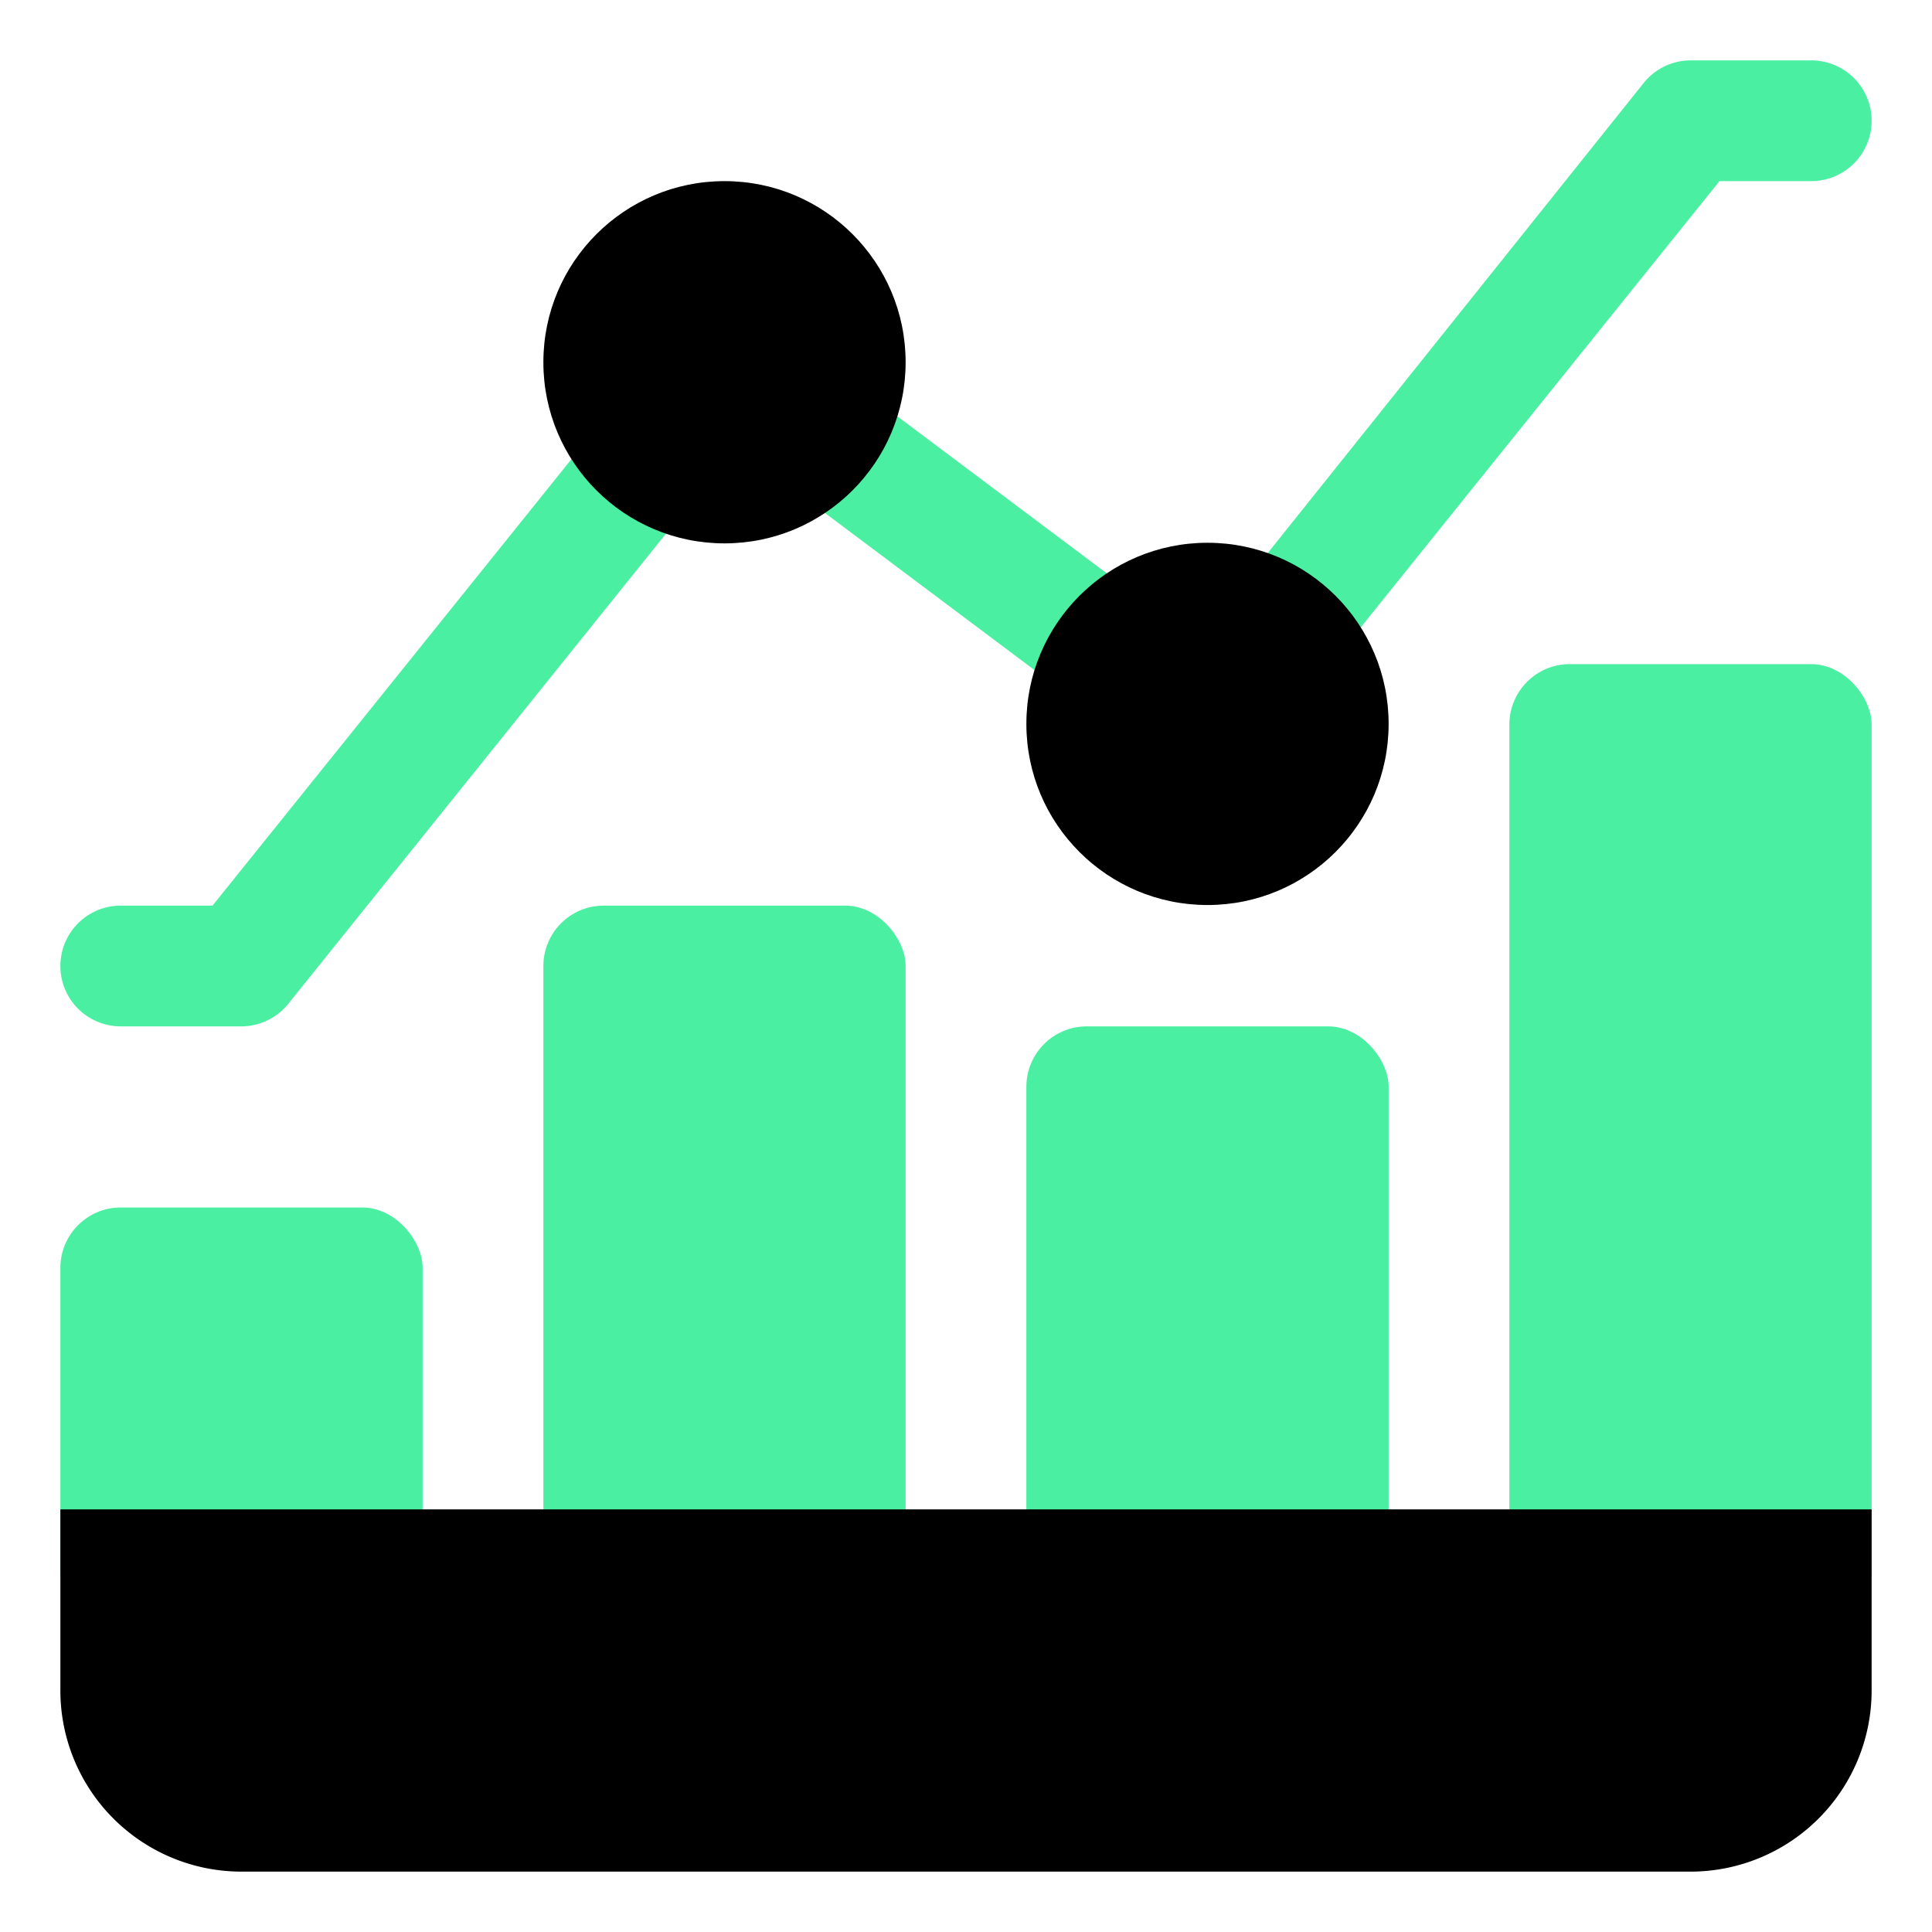
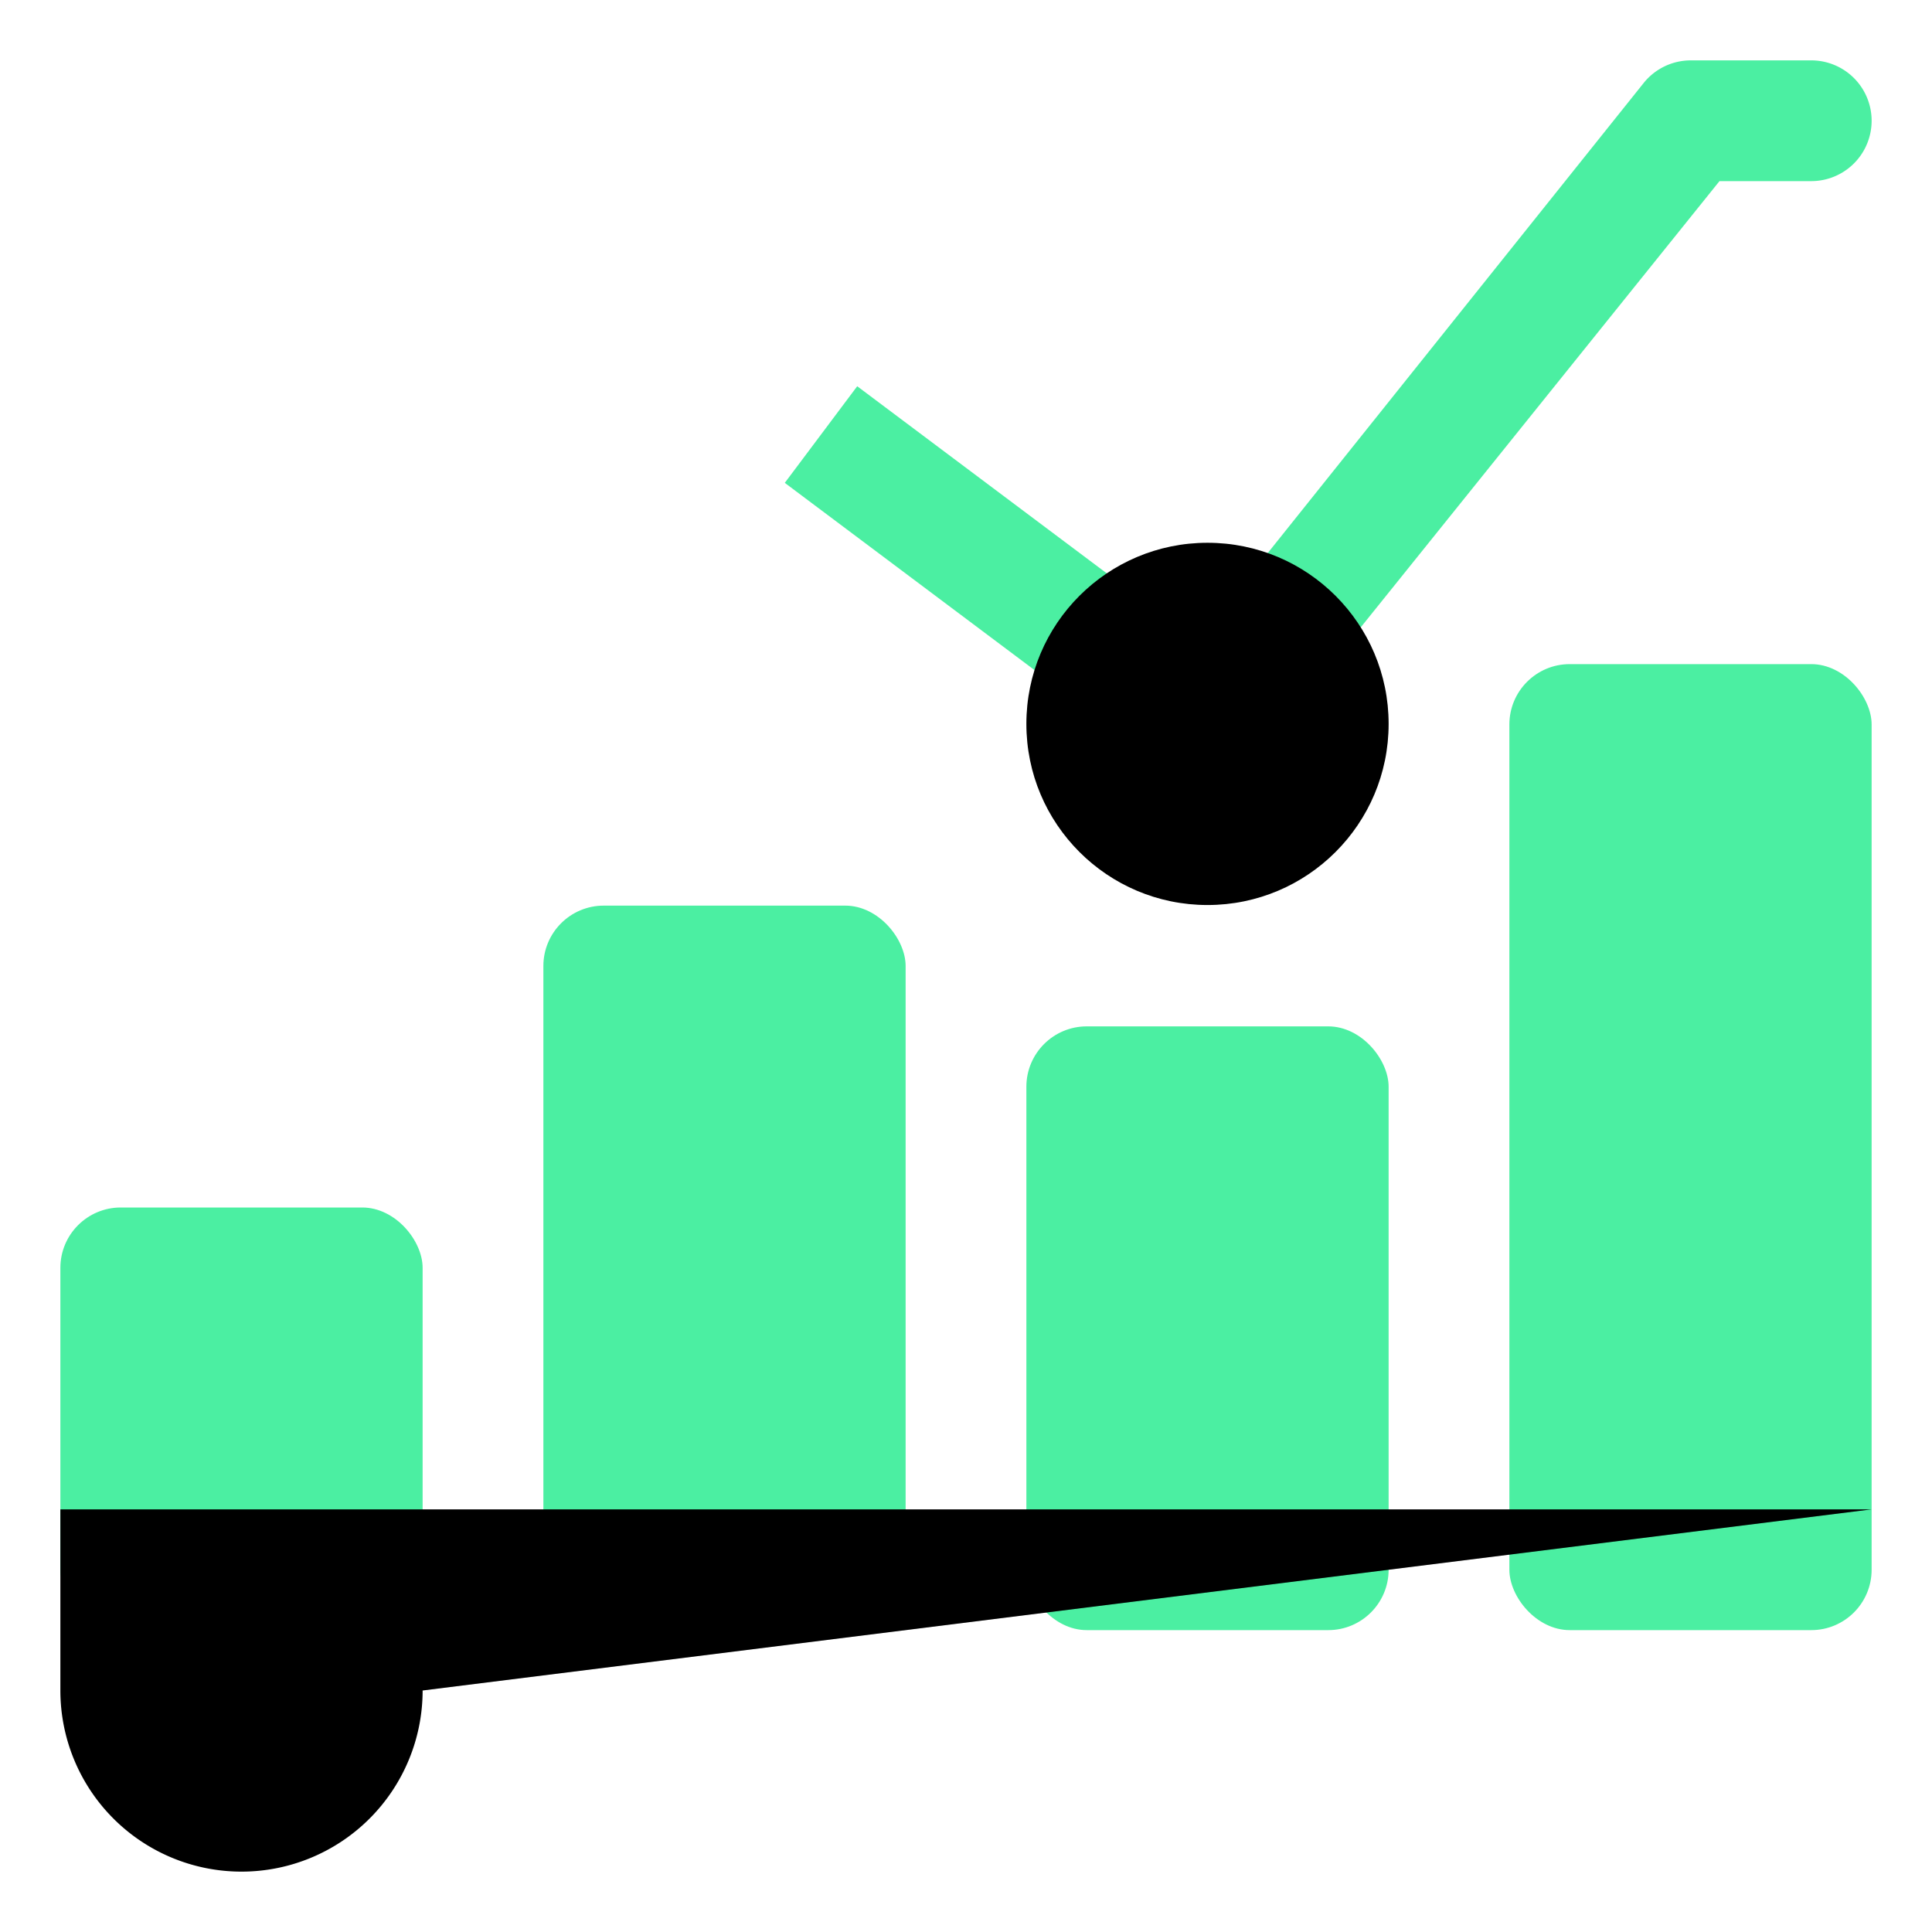
<svg xmlns="http://www.w3.org/2000/svg" width="800px" height="800px" viewBox="0 0 32 32" id="OBJECT" fill="#000000">
  <g id="SVGRepo_bgCarrier" stroke-width="0" />
  <g id="SVGRepo_tracerCarrier" stroke-linecap="round" stroke-linejoin="round" />
  <g id="SVGRepo_iconCarrier">
    <defs>
      <style>.cls-1{fill:#4befa2;}</style>
    </defs>
    <title />
    <rect class="cls-1" height="10" rx="1" ry="1" width="6" x="17" y="17" />
    <rect class="cls-1" height="16" rx="1" ry="1" width="6" x="25" y="11" />
    <rect class="cls-1" height="12" rx="1" ry="1" width="6" x="9" y="15" />
    <rect class="cls-1" height="7" rx="1" ry="1" width="6" x="1" y="20" />
-     <path d="M31,25H1v3a3,3,0,0,0,3,3H28a3,3,0,0,0,3-3Z" />
-     <path class="cls-1" d="M4,17H2a1,1,0,0,1,0-2H3.52L10,6.94a1,1,0,1,1,1.56,1.24L4.78,16.62A1,1,0,0,1,4,17Z" />
+     <path d="M31,25H1v3a3,3,0,0,0,3,3a3,3,0,0,0,3-3Z" />
    <path class="cls-1" d="M21.25,11.44a1,1,0,0,1-.62-.22,1,1,0,0,1-.16-1.4l6.75-8.44A1,1,0,0,1,28,1h2a1,1,0,0,1,0,2H28.48L22,11.06A1,1,0,0,1,21.25,11.44Z" />
    <rect class="cls-1" height="6" transform="translate(-0.8 16.4) rotate(-53.14)" width="2" x="15" y="6" />
-     <circle cx="12" cy="6" r="3" />
    <circle cx="20" cy="11.99" r="3" />
  </g>
</svg>